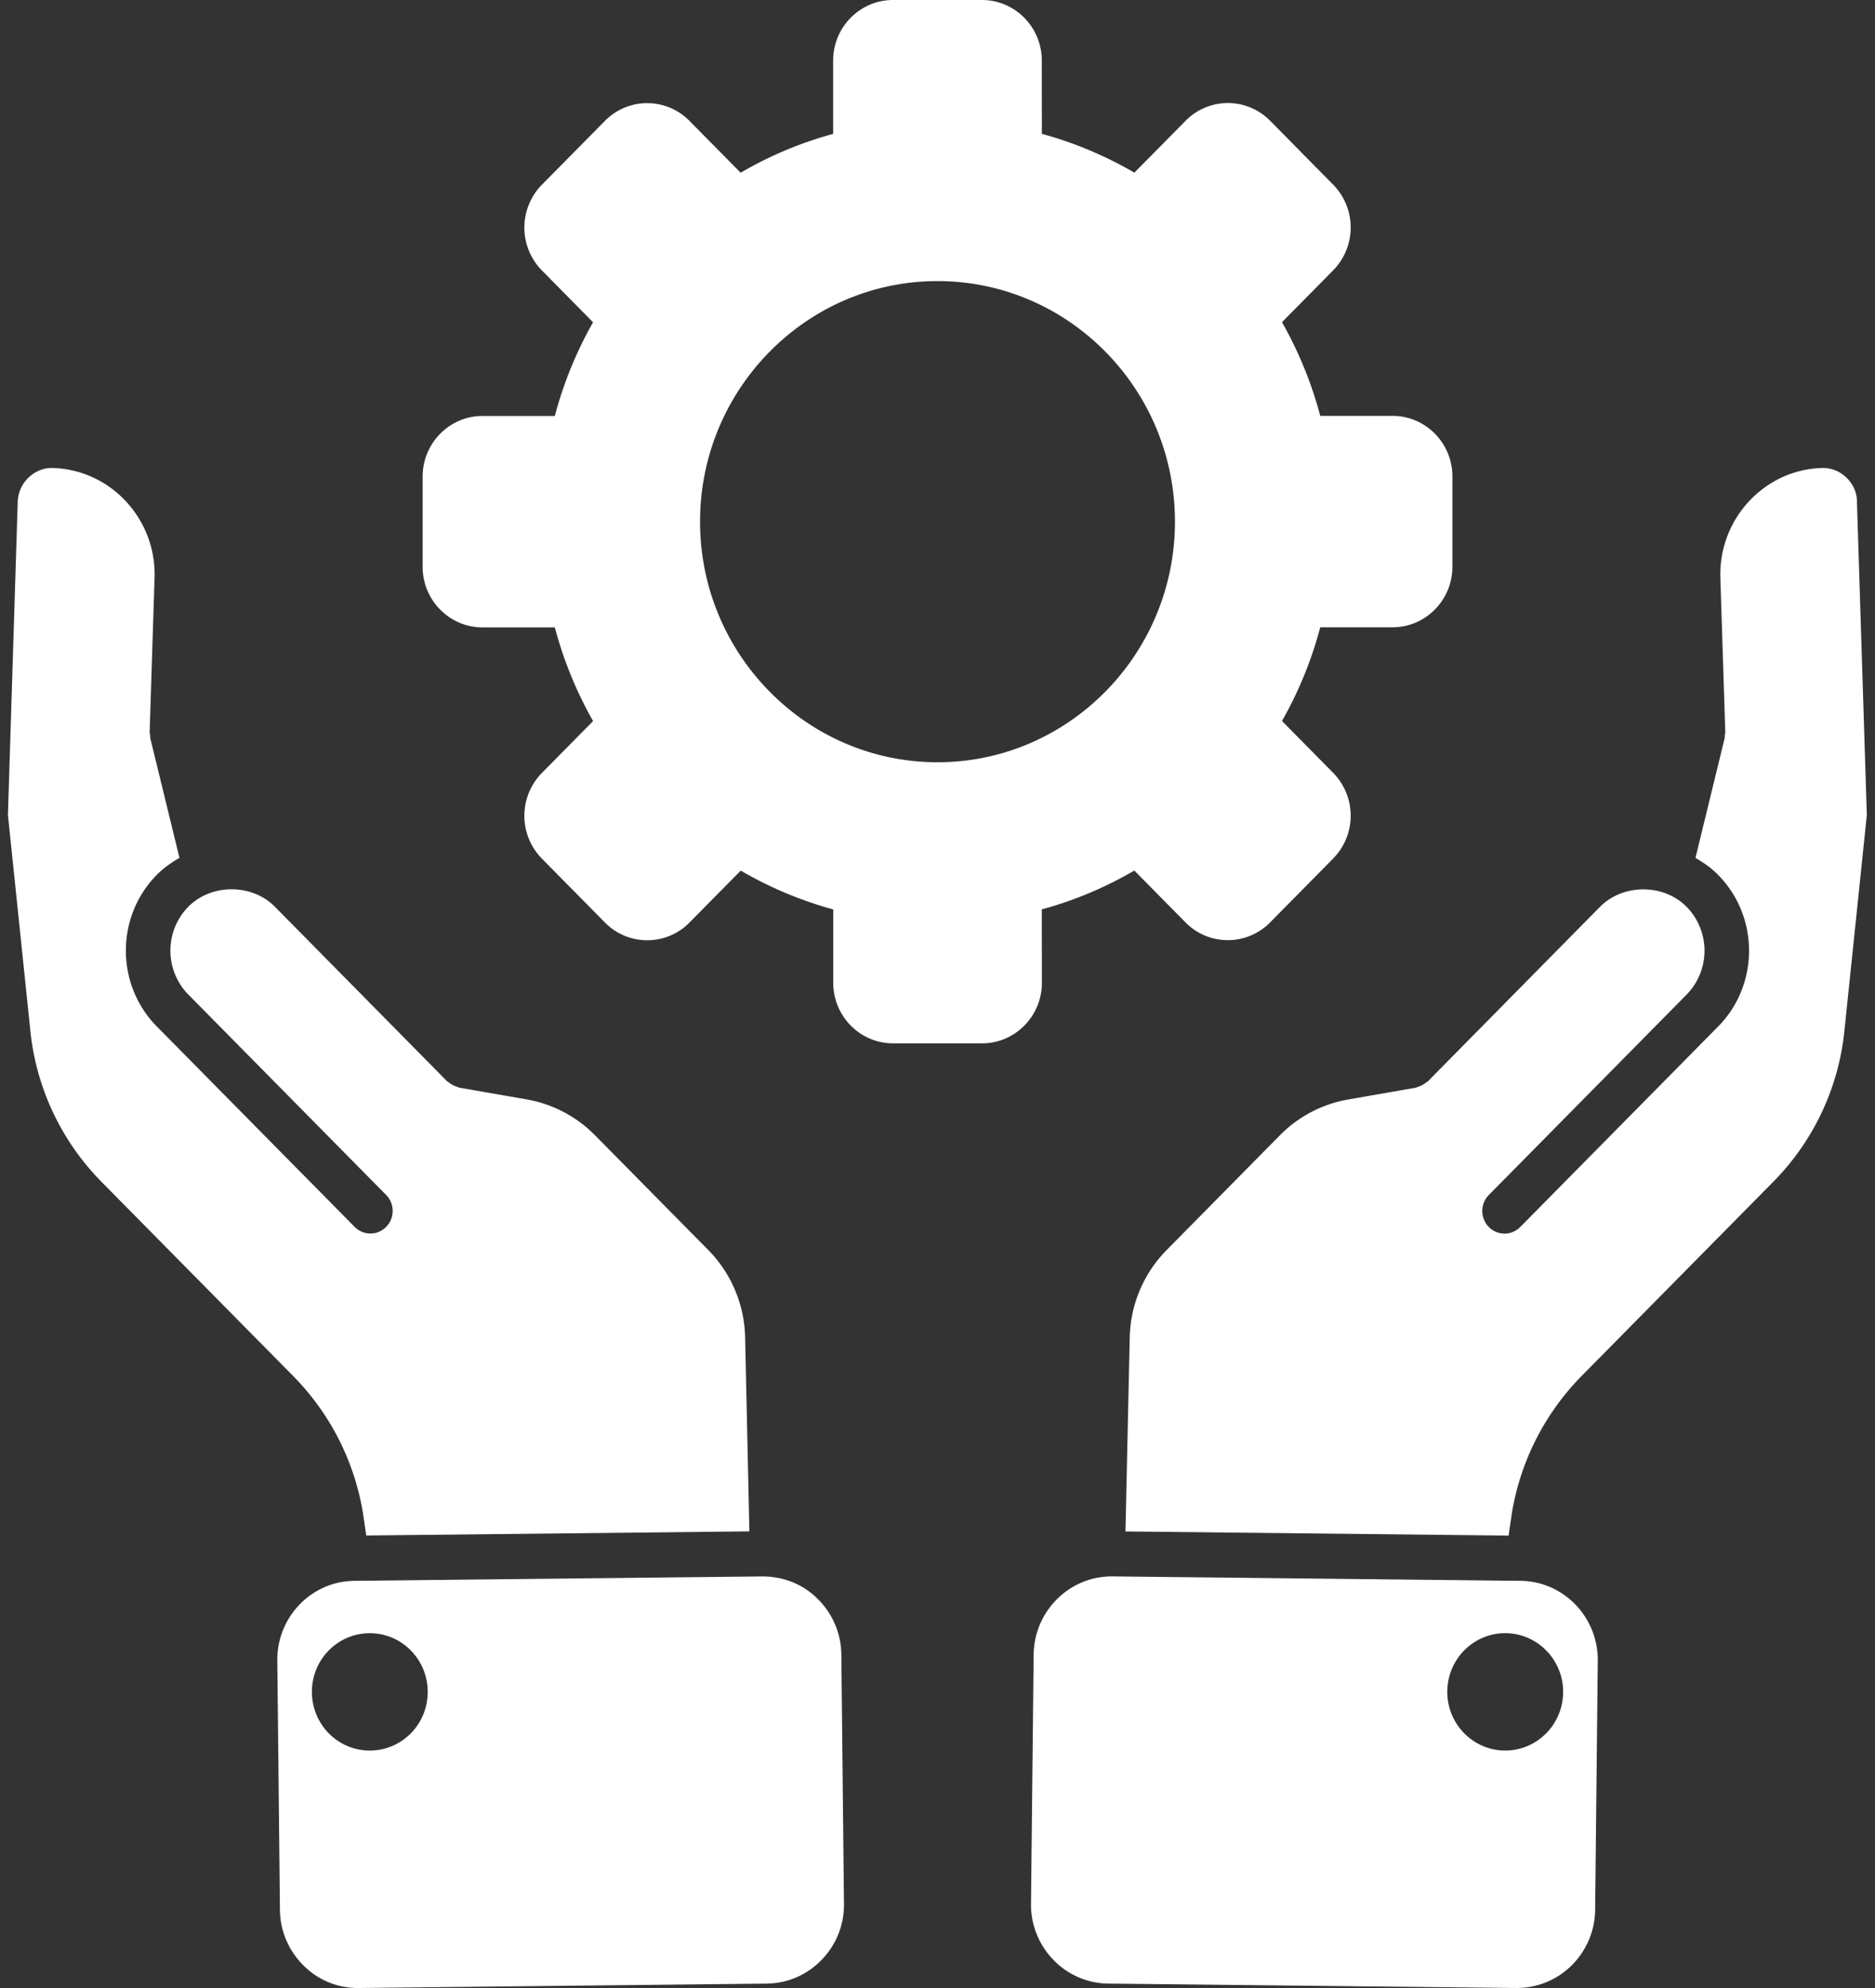
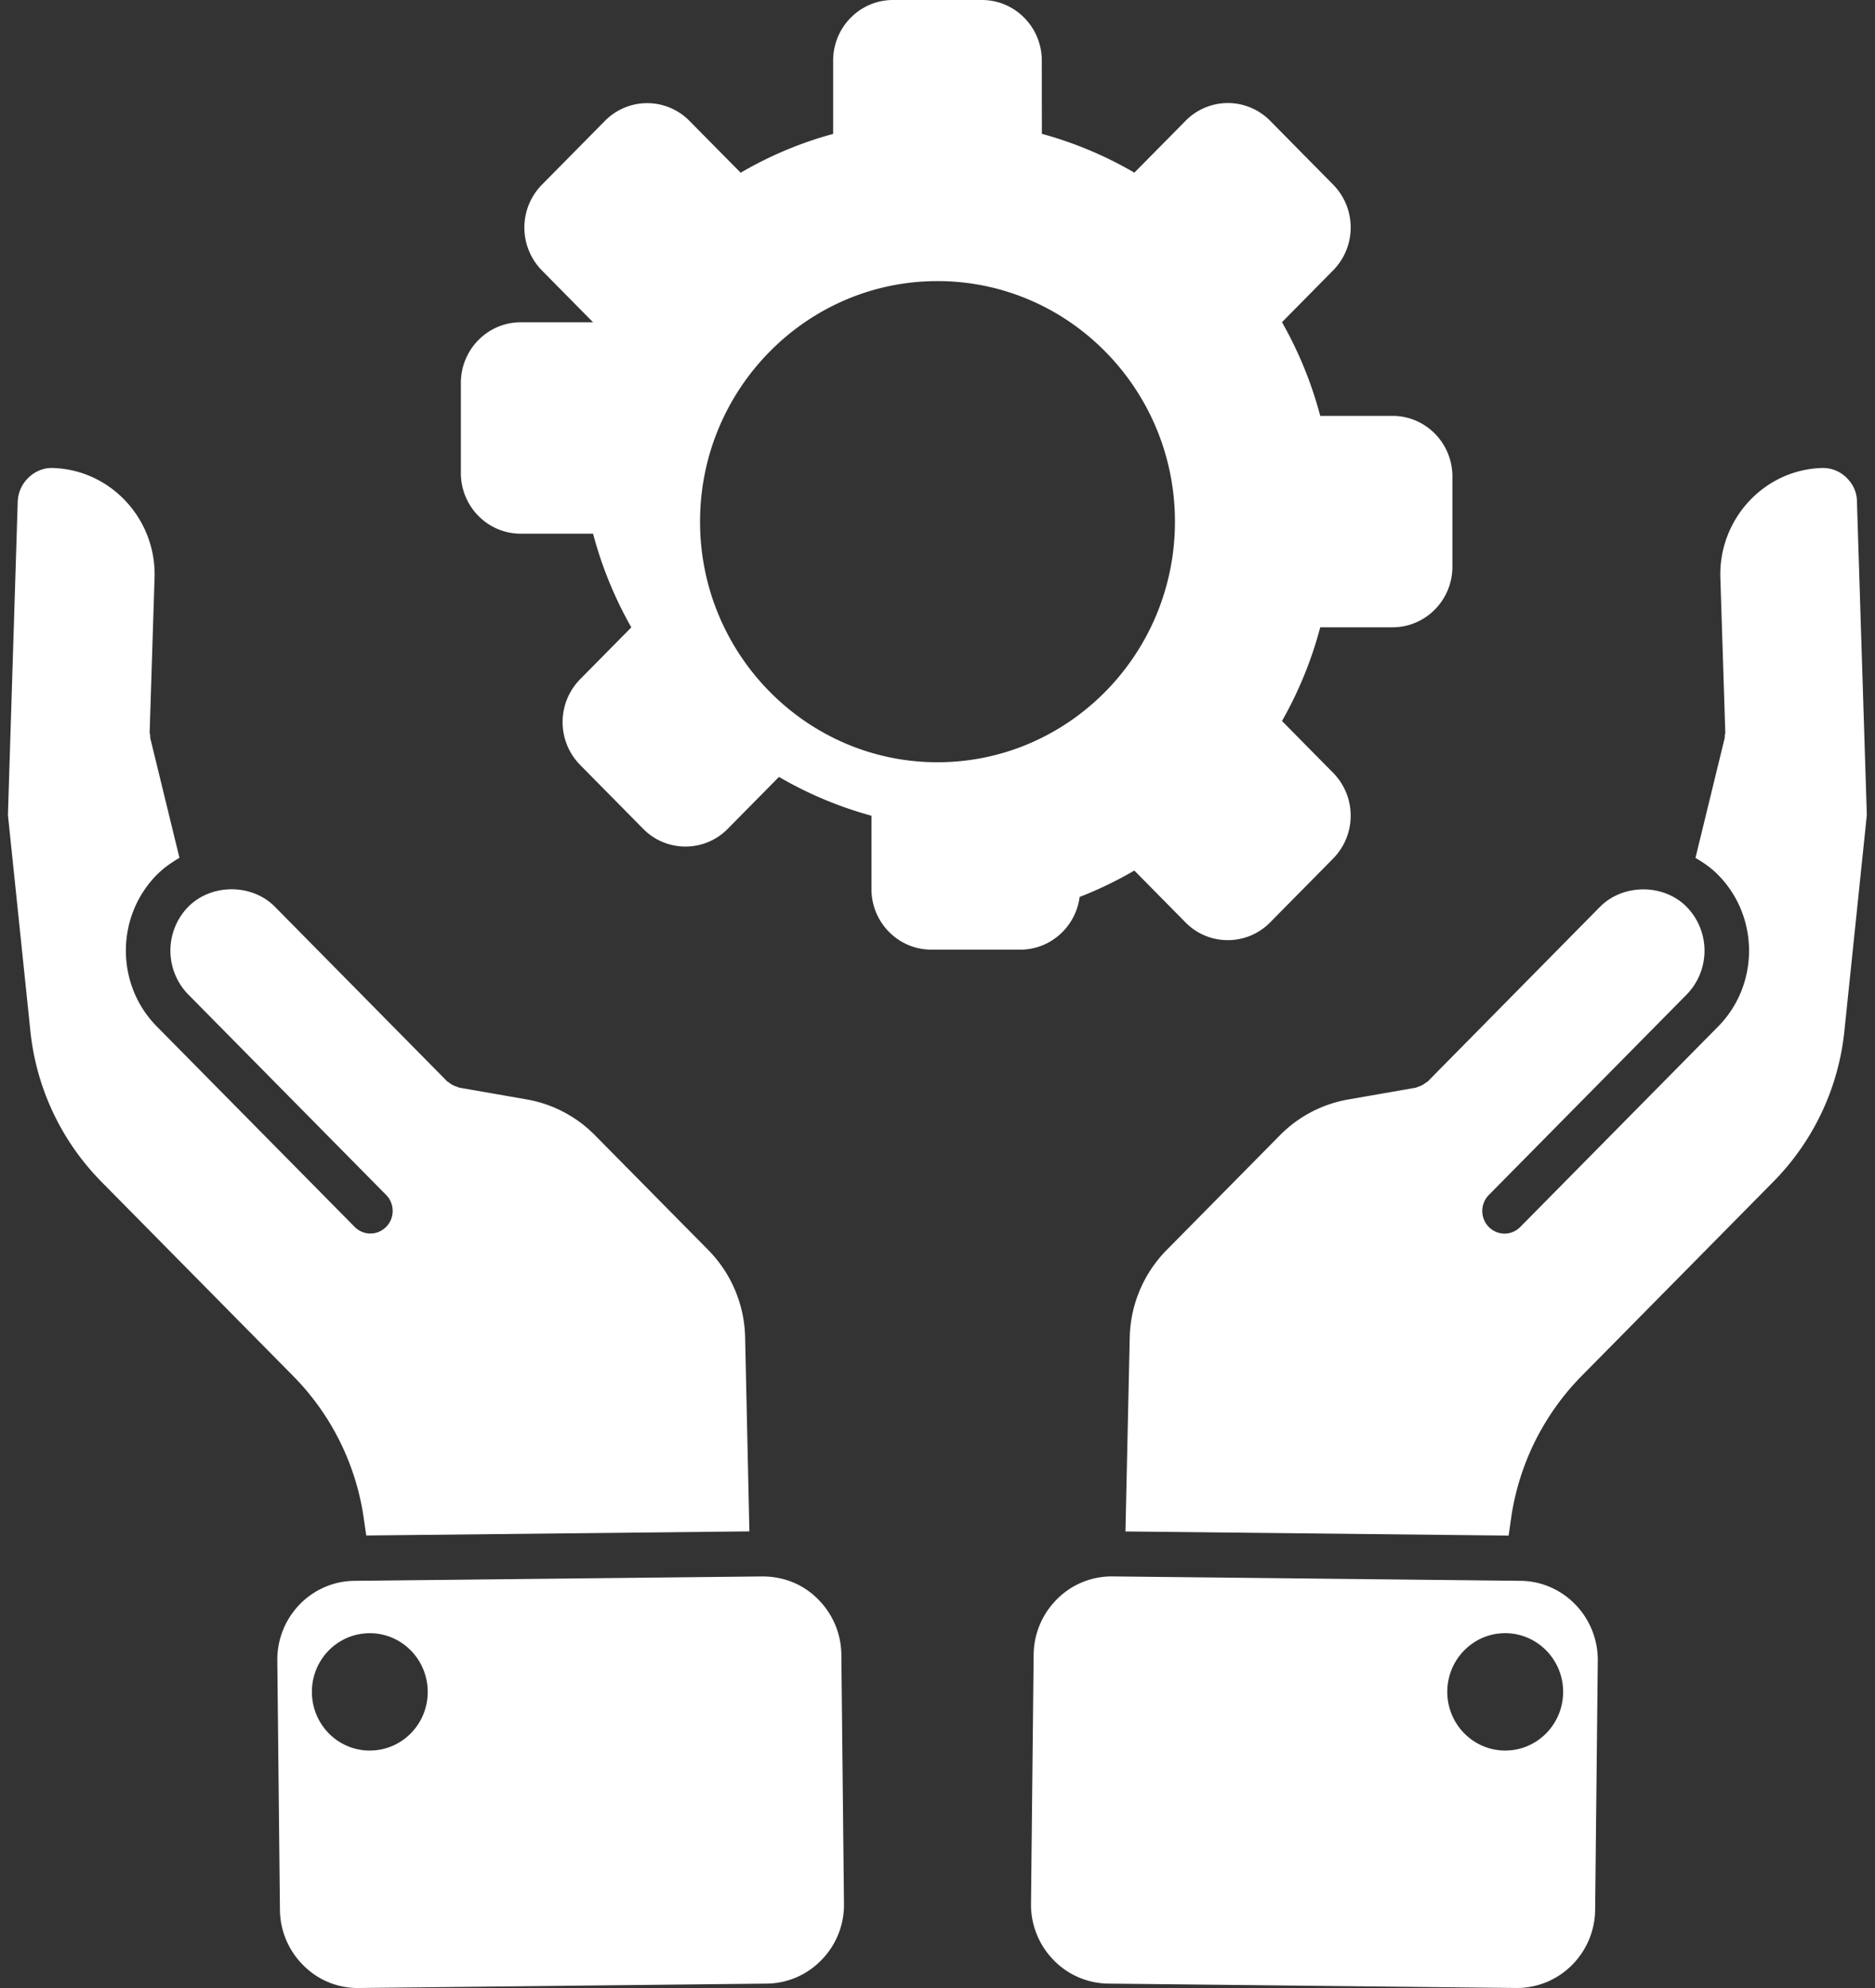
<svg xmlns="http://www.w3.org/2000/svg" width="100" height="106" viewBox="0 0 100 106">
  <rect x="0" y="0" width="100" height="106" fill="#333333" stroke="none" />
  <g fill="#FFF" fill-rule="nonzero">
-     <path d="M19.4 80.953l.132.92 20.435-.22-.227-10.343a6.84 6.84 0 0 0-1.976-4.67l-6.046-6.123a6.742 6.742 0 0 0-3.62-1.895l-3.611-.63c-.04-.01-.073-.033-.114-.047a1.168 1.168 0 0 1-.422-.22c-.032-.028-.073-.037-.105-.07l-9.184-9.307c-1.226-1.242-3.388-1.242-4.62 0a3.346 3.346 0 0 0 0 4.68l10.552 10.687c.464.469.464 1.233 0 1.702a1.18 1.18 0 0 1-.84.354 1.18 1.18 0 0 1-.84-.354L8.362 54.73c-2.198-2.227-2.198-5.857 0-8.084.364-.368.777-.653 1.209-.906l-1.554-6.372c-.013-.055 0-.11-.009-.161-.004-.055-.027-.106-.027-.166l.263-8.249c.091-3.114-2.334-5.737-5.41-5.838-.494-.028-.99.184-1.348.547-.337.34-.523.778-.541 1.26L.423 43.454l1.199 11.539a13.404 13.404 0 0 0 3.774 8.005l10.216 10.347a13.513 13.513 0 0 1 3.788 7.61zM43.619 85.26c-.795-.79-1.8-1.196-2.948-1.205L18.9 84.29c-2.294.023-4.134 1.932-4.11 4.255l.14 13.292a4.214 4.214 0 0 0 1.253 2.958A4.068 4.068 0 0 0 19.131 106l21.771-.234a4.11 4.11 0 0 0 2.92-1.27 4.191 4.191 0 0 0 1.19-2.986l-.14-13.291a4.222 4.222 0 0 0-1.254-2.958zm-23.864 8.08c-1.708.018-3.103-1.367-3.12-3.097-.019-1.73 1.348-3.142 3.056-3.16 1.703-.019 3.102 1.366 3.12 3.096.019 1.73-1.349 3.142-3.056 3.16zM98.51 25.501a1.785 1.785 0 0 0-1.362-.547c-3.062.101-5.487 2.723-5.396 5.843l.263 8.249c.005.06-.023.11-.027.165-.005.055.009.11-.01.161l-1.553 6.372c.432.249.85.539 1.209.907 2.198 2.226 2.198 5.856 0 8.083L81.082 65.421a1.18 1.18 0 0 1-.84.355 1.18 1.18 0 0 1-.84-.355 1.216 1.216 0 0 1 0-1.702l10.551-10.687a3.346 3.346 0 0 0 0-4.68c-1.226-1.241-3.388-1.241-4.62 0L76.15 57.66c-.032.032-.073.041-.105.069-.064.05-.127.092-.2.133a1.316 1.316 0 0 1-.222.088c-.041.014-.073.037-.114.046l-3.611.63a6.74 6.74 0 0 0-3.625 1.896l-6.045 6.123a6.84 6.84 0 0 0-1.976 4.67l-.227 10.342 20.435.221.131-.916a13.561 13.561 0 0 1 3.784-7.618L94.59 62.997a13.378 13.378 0 0 0 3.775-8.001l1.199-11.539-.527-16.705c0-.479-.19-.911-.527-1.252v.001zM81.1 84.289l-21.77-.235h-.046a4.109 4.109 0 0 0-2.903 1.206 4.222 4.222 0 0 0-1.253 2.958l-.141 13.291a4.219 4.219 0 0 0 1.19 2.986 4.117 4.117 0 0 0 2.92 1.27l21.776.234a4.14 4.14 0 0 0 2.948-1.205 4.222 4.222 0 0 0 1.253-2.958l.141-13.291c.018-2.32-1.821-4.228-4.115-4.256zm-.854 9.05c-1.703-.019-3.075-1.436-3.057-3.161.018-1.73 1.417-3.115 3.12-3.097 1.704.019 3.076 1.436 3.058 3.161-.019 1.73-1.418 3.115-3.12 3.096zM55.564 48.487a20.274 20.274 0 0 0 4.933-2.07l2.734 2.77a3.15 3.15 0 0 0 2.253.942c.813 0 1.63-.313 2.253-.943l3.37-3.414a3.259 3.259 0 0 0 0-4.559l-2.734-2.77a20.923 20.923 0 0 0 2.04-4.996h3.86c1.758 0 3.189-1.45 3.189-3.23v-4.812c0-1.78-1.431-3.23-3.189-3.23h-3.86a21.003 21.003 0 0 0-2.04-4.996l2.734-2.77a3.259 3.259 0 0 0 0-4.559l-3.37-3.414a3.16 3.16 0 0 0-4.501 0L60.5 9.206a20.561 20.561 0 0 0-4.933-2.07l-.004-3.906c0-1.78-1.43-3.23-3.189-3.23h-4.75c-1.758 0-3.19 1.45-3.19 3.23v3.91a20.274 20.274 0 0 0-4.932 2.07l-2.735-2.769a3.16 3.16 0 0 0-4.5 0l-3.371 3.414a3.259 3.259 0 0 0 0 4.559l2.734 2.77a20.923 20.923 0 0 0-2.039 4.996h-3.86c-1.759 0-3.19 1.45-3.19 3.23v4.812c0 1.78 1.431 3.23 3.19 3.23h3.86a21.003 21.003 0 0 0 2.04 4.996l-2.735 2.77a3.259 3.259 0 0 0 0 4.559l3.37 3.414a3.15 3.15 0 0 0 2.253.943 3.15 3.15 0 0 0 2.253-.943l2.734-2.77a20.56 20.56 0 0 0 4.933 2.07v3.91c0 1.781 1.431 3.23 3.189 3.23h4.75c1.759 0 3.19-1.449 3.19-3.23l-.005-3.914zM50 40.643c-6.982 0-12.664-5.756-12.664-12.828 0-7.07 5.682-12.827 12.664-12.827 6.986 0 12.664 5.756 12.664 12.827 0 7.072-5.682 12.828-12.664 12.828z" />
+     <path d="M19.4 80.953l.132.92 20.435-.22-.227-10.343a6.84 6.84 0 0 0-1.976-4.67l-6.046-6.123a6.742 6.742 0 0 0-3.62-1.895l-3.611-.63c-.04-.01-.073-.033-.114-.047a1.168 1.168 0 0 1-.422-.22c-.032-.028-.073-.037-.105-.07l-9.184-9.307c-1.226-1.242-3.388-1.242-4.62 0a3.346 3.346 0 0 0 0 4.68l10.552 10.687c.464.469.464 1.233 0 1.702a1.18 1.18 0 0 1-.84.354 1.18 1.18 0 0 1-.84-.354L8.362 54.73c-2.198-2.227-2.198-5.857 0-8.084.364-.368.777-.653 1.209-.906l-1.554-6.372c-.013-.055 0-.11-.009-.161-.004-.055-.027-.106-.027-.166l.263-8.249c.091-3.114-2.334-5.737-5.41-5.838-.494-.028-.99.184-1.348.547-.337.34-.523.778-.541 1.26L.423 43.454l1.199 11.539a13.404 13.404 0 0 0 3.774 8.005l10.216 10.347a13.513 13.513 0 0 1 3.788 7.61zM43.619 85.26c-.795-.79-1.8-1.196-2.948-1.205L18.9 84.29c-2.294.023-4.134 1.932-4.11 4.255l.14 13.292a4.214 4.214 0 0 0 1.253 2.958A4.068 4.068 0 0 0 19.131 106l21.771-.234a4.11 4.11 0 0 0 2.92-1.27 4.191 4.191 0 0 0 1.19-2.986l-.14-13.291a4.222 4.222 0 0 0-1.254-2.958zm-23.864 8.08c-1.708.018-3.103-1.367-3.12-3.097-.019-1.73 1.348-3.142 3.056-3.16 1.703-.019 3.102 1.366 3.12 3.096.019 1.73-1.349 3.142-3.056 3.16zM98.51 25.501a1.785 1.785 0 0 0-1.362-.547c-3.062.101-5.487 2.723-5.396 5.843l.263 8.249c.005.06-.023.11-.027.165-.005.055.009.11-.01.161l-1.553 6.372c.432.249.85.539 1.209.907 2.198 2.226 2.198 5.856 0 8.083L81.082 65.421a1.18 1.18 0 0 1-.84.355 1.18 1.18 0 0 1-.84-.355 1.216 1.216 0 0 1 0-1.702l10.551-10.687a3.346 3.346 0 0 0 0-4.68c-1.226-1.241-3.388-1.241-4.62 0L76.15 57.66c-.032.032-.073.041-.105.069-.064.05-.127.092-.2.133a1.316 1.316 0 0 1-.222.088c-.041.014-.073.037-.114.046l-3.611.63a6.74 6.74 0 0 0-3.625 1.896l-6.045 6.123a6.84 6.84 0 0 0-1.976 4.67l-.227 10.342 20.435.221.131-.916a13.561 13.561 0 0 1 3.784-7.618L94.59 62.997a13.378 13.378 0 0 0 3.775-8.001l1.199-11.539-.527-16.705c0-.479-.19-.911-.527-1.252v.001zM81.1 84.289l-21.77-.235h-.046a4.109 4.109 0 0 0-2.903 1.206 4.222 4.222 0 0 0-1.253 2.958l-.141 13.291a4.219 4.219 0 0 0 1.19 2.986 4.117 4.117 0 0 0 2.92 1.27l21.776.234a4.14 4.14 0 0 0 2.948-1.205 4.222 4.222 0 0 0 1.253-2.958l.141-13.291c.018-2.32-1.821-4.228-4.115-4.256zm-.854 9.05c-1.703-.019-3.075-1.436-3.057-3.161.018-1.73 1.417-3.115 3.12-3.097 1.704.019 3.076 1.436 3.058 3.161-.019 1.73-1.418 3.115-3.12 3.096zM55.564 48.487a20.274 20.274 0 0 0 4.933-2.07l2.734 2.77a3.15 3.15 0 0 0 2.253.942c.813 0 1.63-.313 2.253-.943l3.37-3.414a3.259 3.259 0 0 0 0-4.559l-2.734-2.77a20.923 20.923 0 0 0 2.04-4.996h3.86c1.758 0 3.189-1.45 3.189-3.23v-4.812c0-1.78-1.431-3.23-3.189-3.23h-3.86a21.003 21.003 0 0 0-2.04-4.996l2.734-2.77a3.259 3.259 0 0 0 0-4.559l-3.37-3.414a3.16 3.16 0 0 0-4.501 0L60.5 9.206a20.561 20.561 0 0 0-4.933-2.07l-.004-3.906c0-1.78-1.43-3.23-3.189-3.23h-4.75c-1.758 0-3.19 1.45-3.19 3.23v3.91a20.274 20.274 0 0 0-4.932 2.07l-2.735-2.769a3.16 3.16 0 0 0-4.5 0l-3.371 3.414a3.259 3.259 0 0 0 0 4.559l2.734 2.77h-3.86c-1.759 0-3.19 1.45-3.19 3.23v4.812c0 1.78 1.431 3.23 3.19 3.23h3.86a21.003 21.003 0 0 0 2.04 4.996l-2.735 2.77a3.259 3.259 0 0 0 0 4.559l3.37 3.414a3.15 3.15 0 0 0 2.253.943 3.15 3.15 0 0 0 2.253-.943l2.734-2.77a20.56 20.56 0 0 0 4.933 2.07v3.91c0 1.781 1.431 3.23 3.189 3.23h4.75c1.759 0 3.19-1.449 3.19-3.23l-.005-3.914zM50 40.643c-6.982 0-12.664-5.756-12.664-12.828 0-7.07 5.682-12.827 12.664-12.827 6.986 0 12.664 5.756 12.664 12.827 0 7.072-5.682 12.828-12.664 12.828z" />
  </g>
</svg>